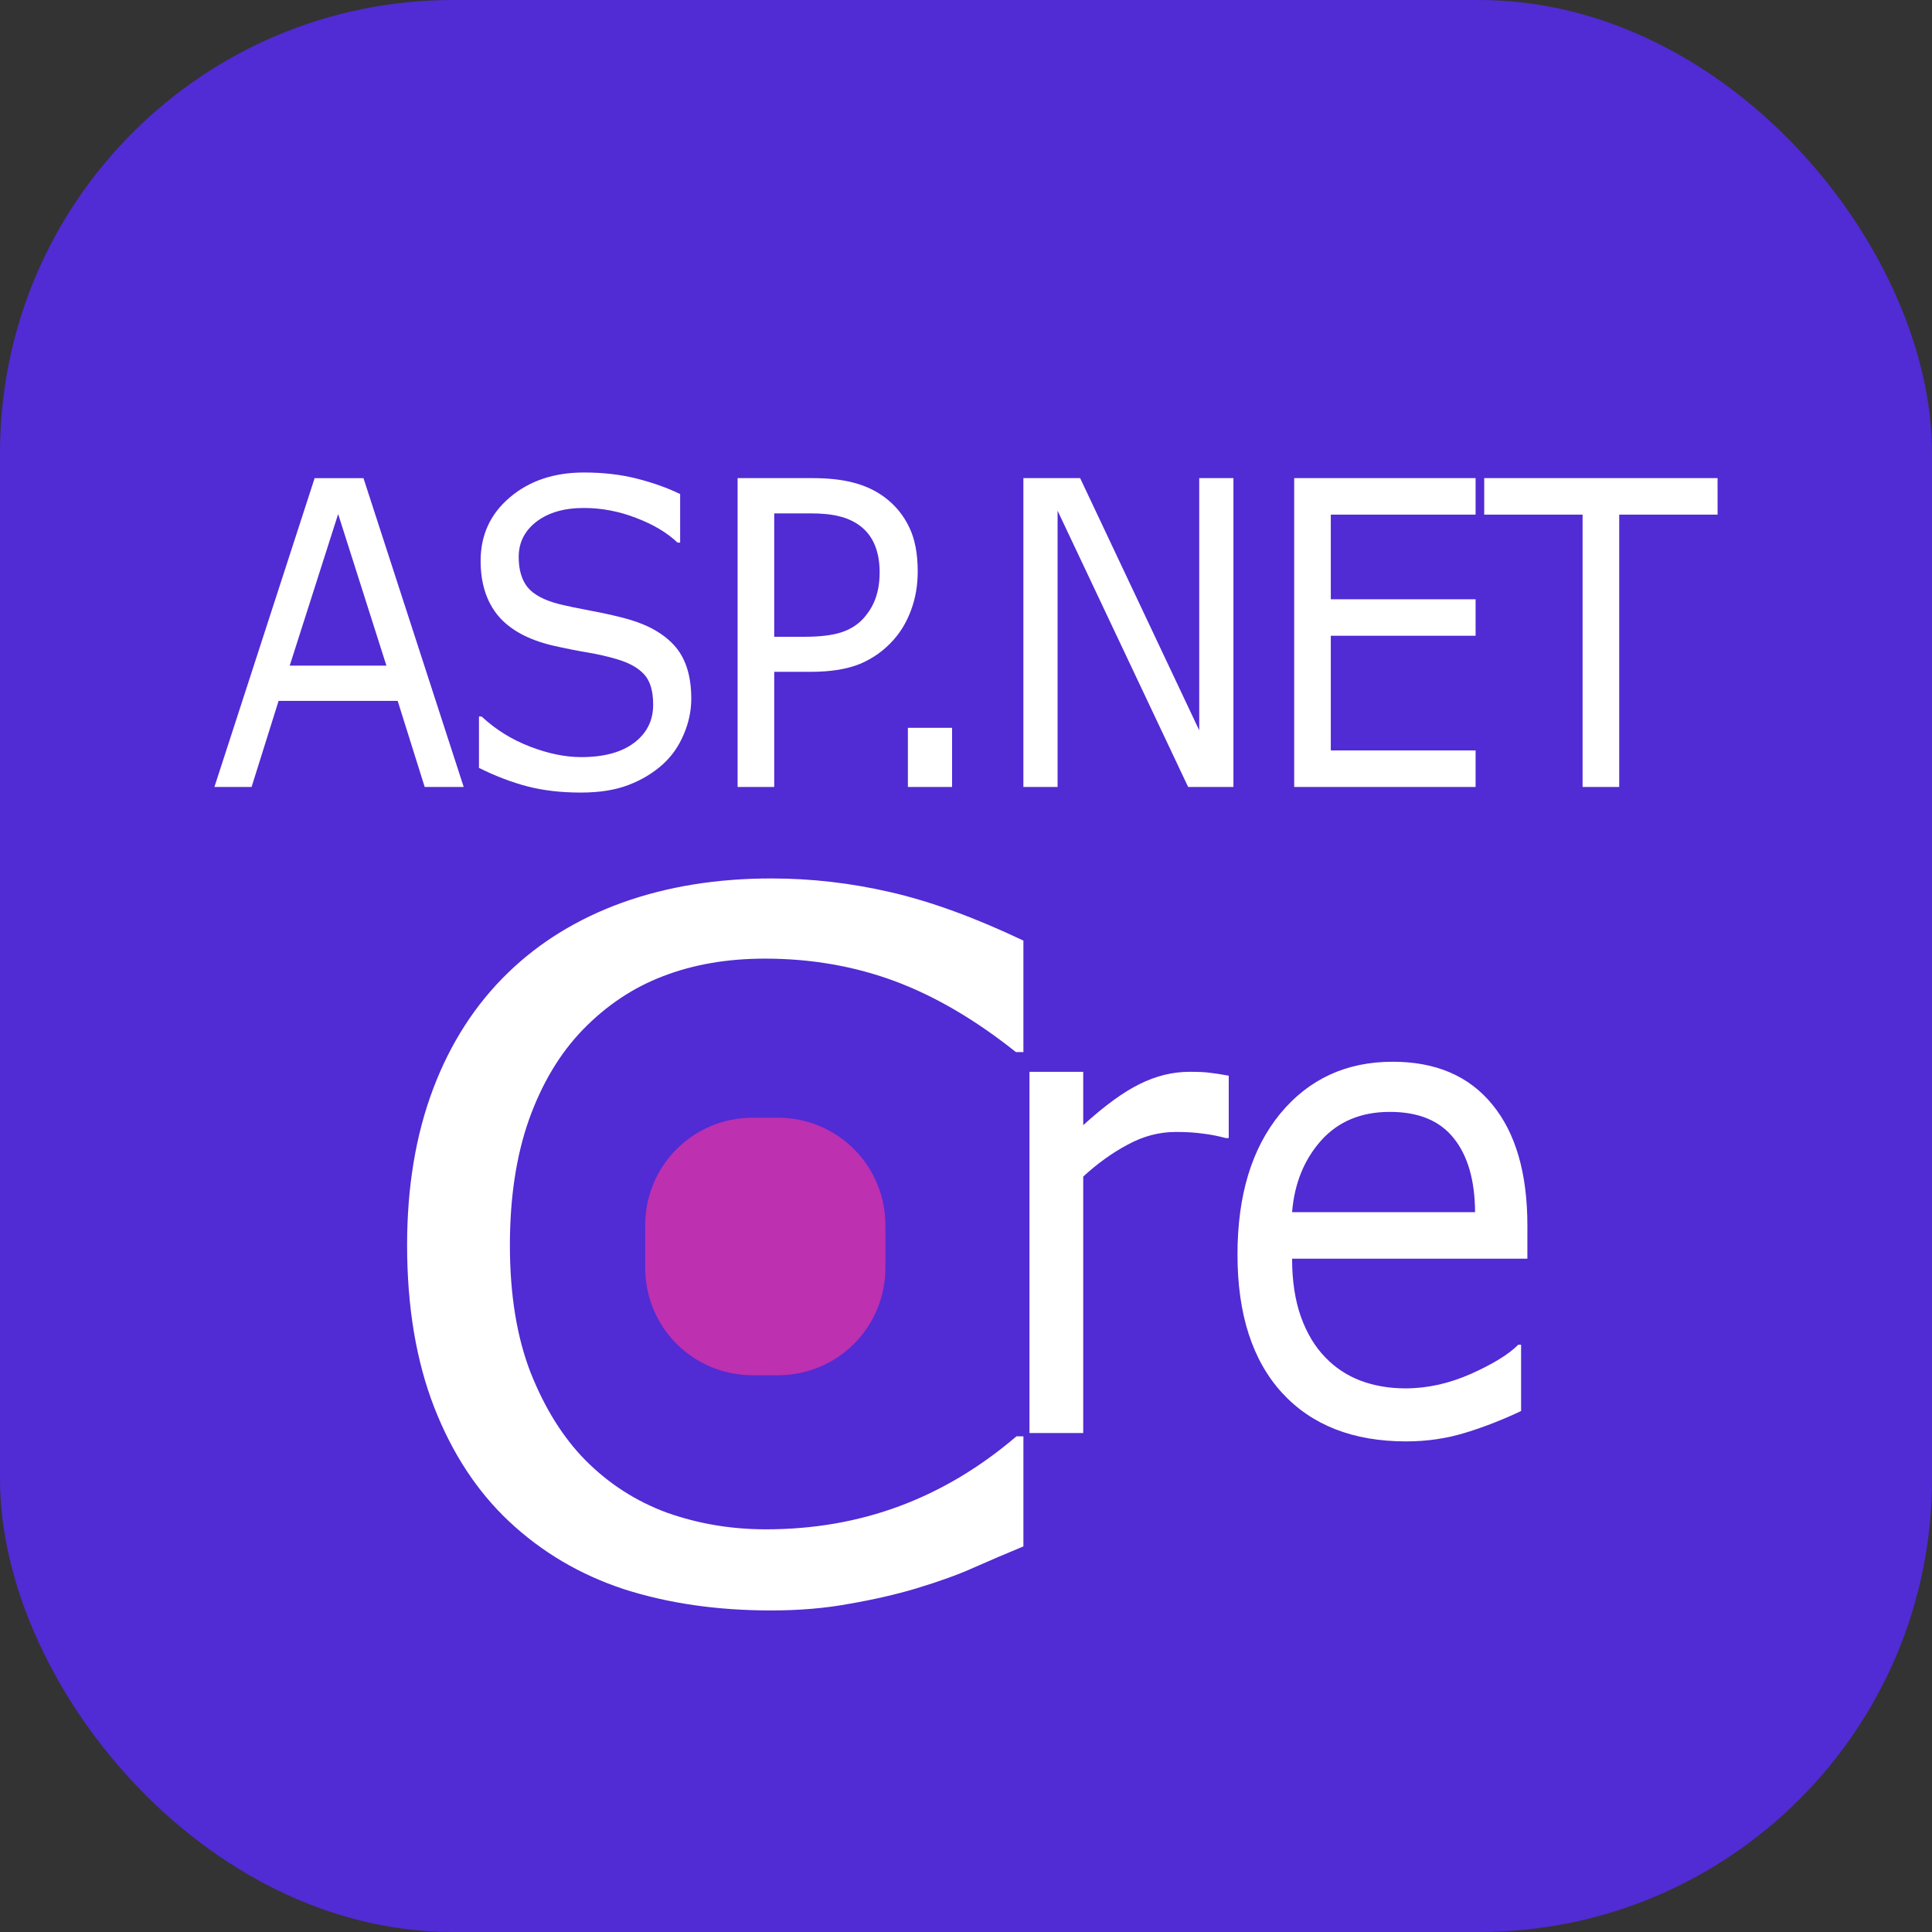
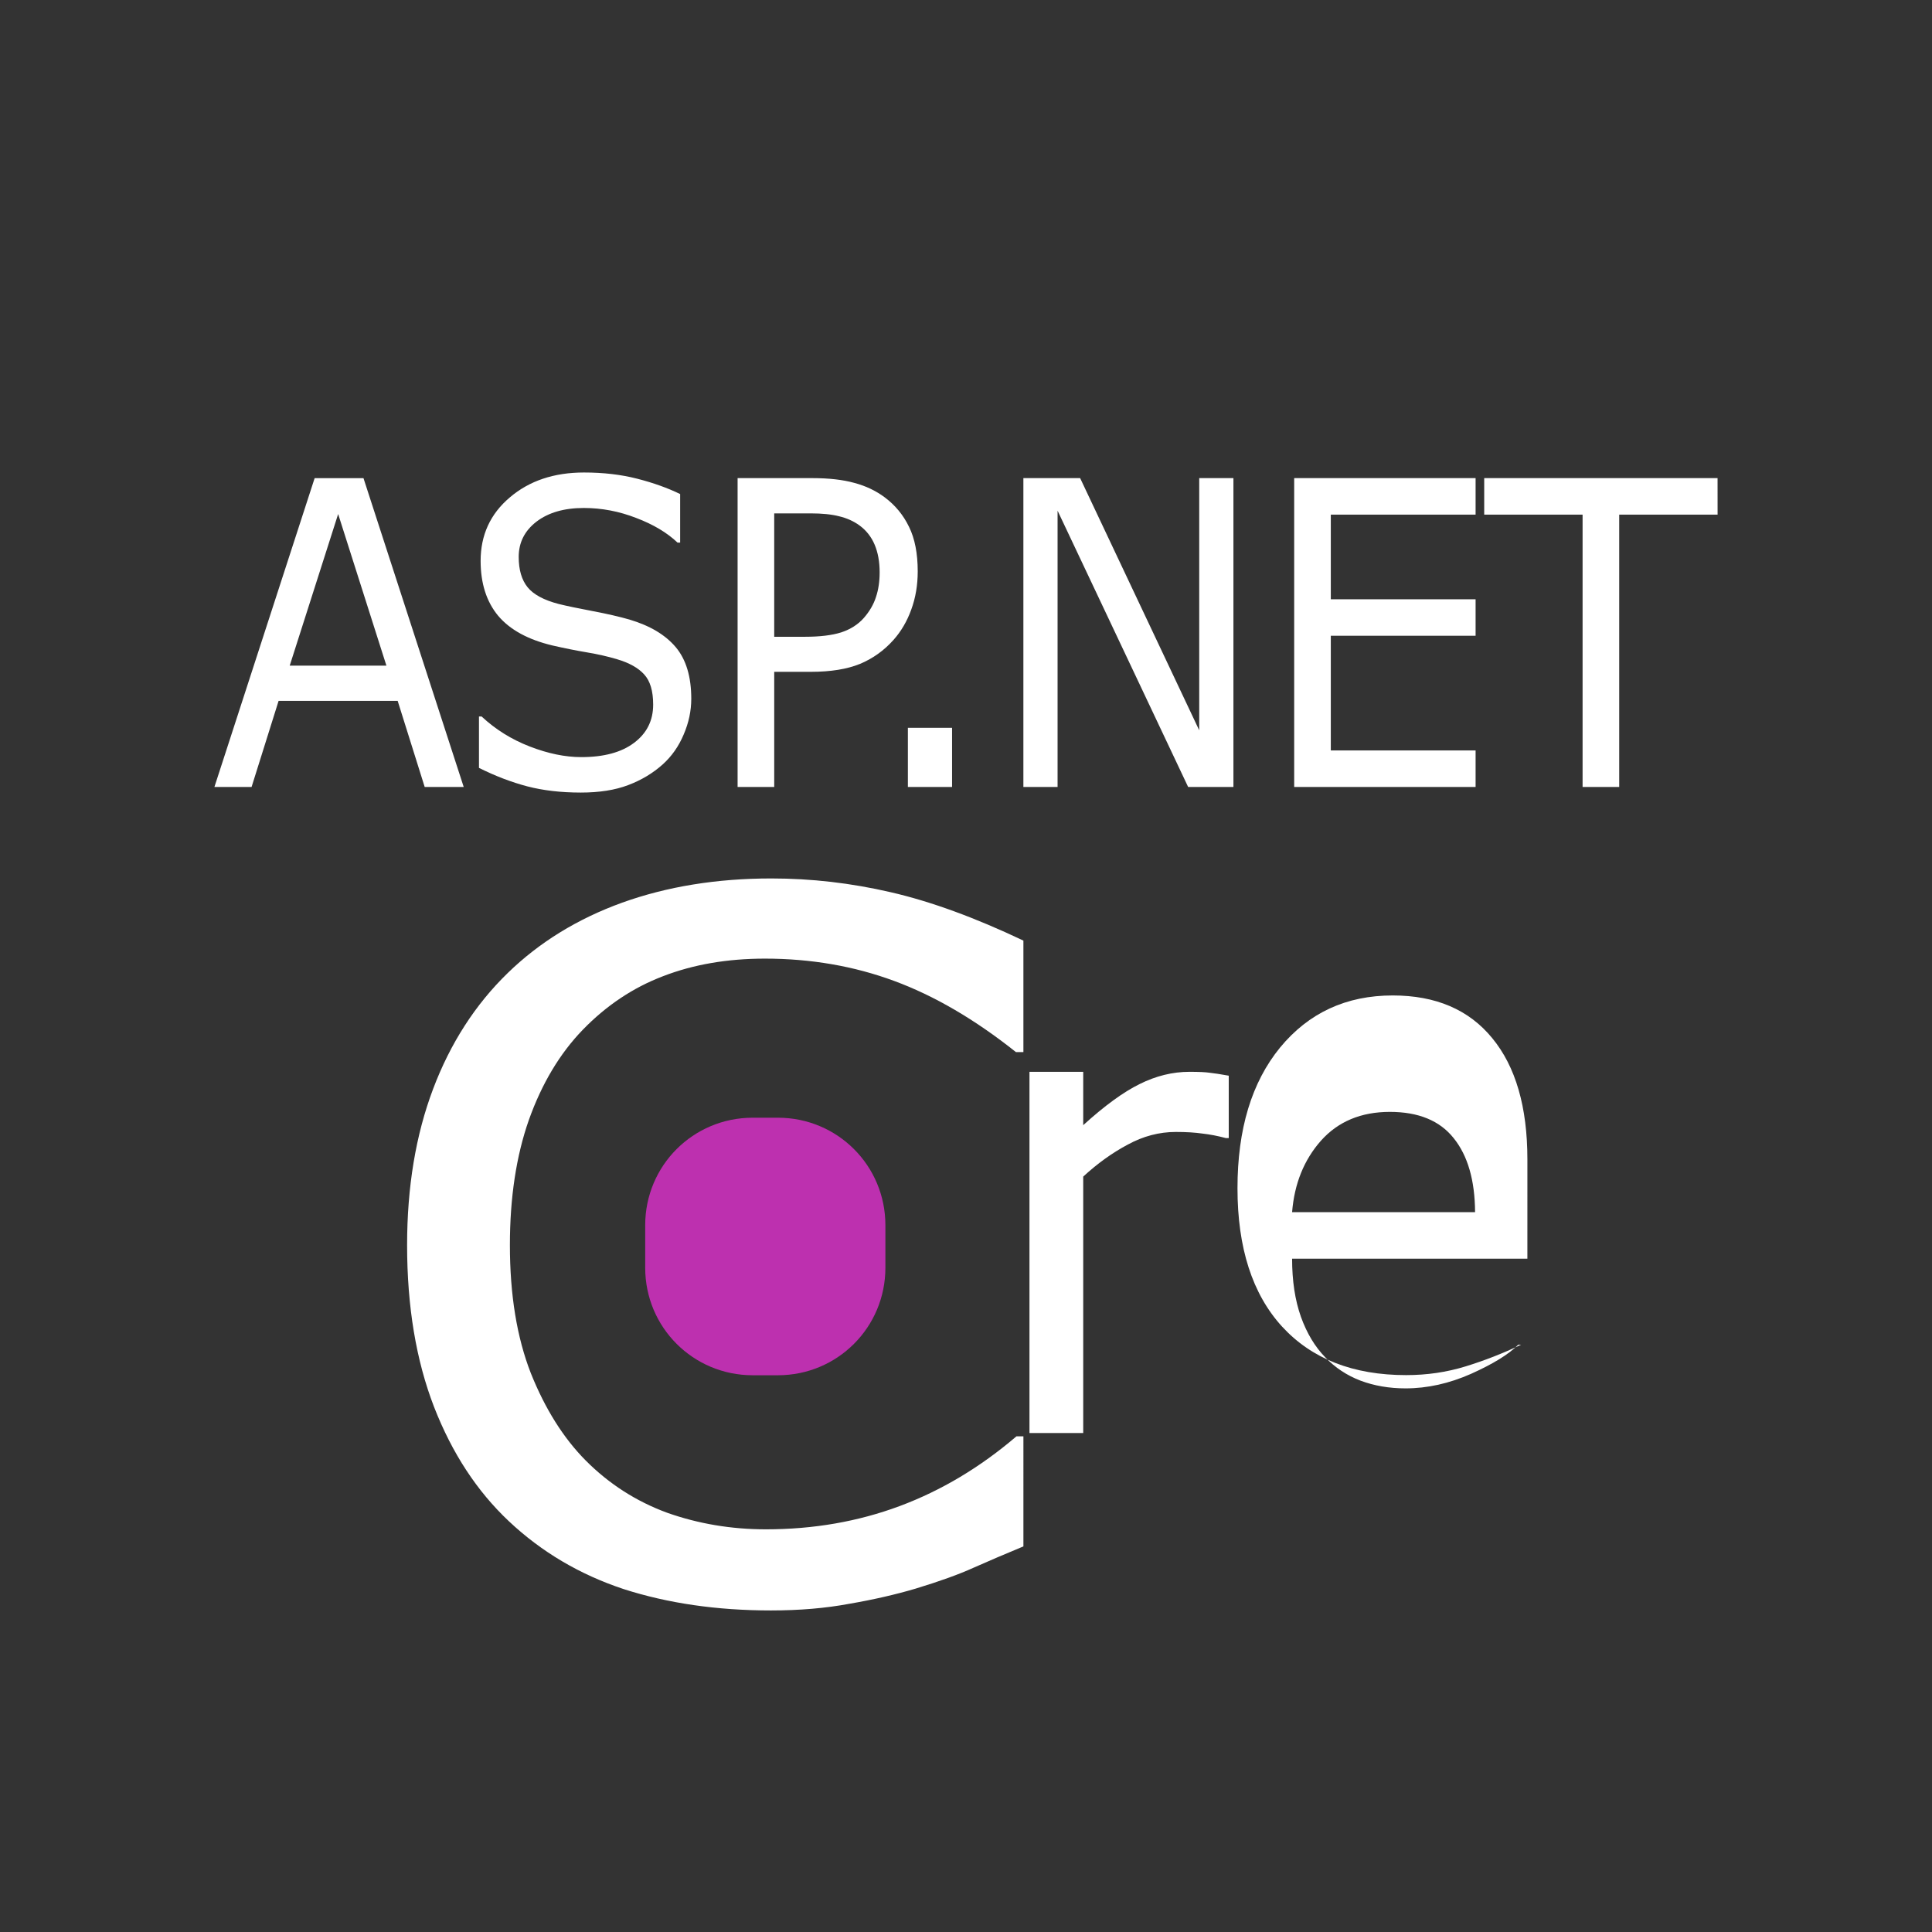
<svg xmlns="http://www.w3.org/2000/svg" width="67.733mm" height="67.733mm" version="1.1" viewBox="0 0 67.733 67.733">
  <rect x="0" y="0" width="67.733" height="67.733" fill="#333333" stroke="none" />
  <g transform="translate(-70.908 -114.56)">
-     <rect x="70.908" y="114.56" width="67.733" height="67.733" rx="15.875" fill="#512bd4" stroke-width=".265" />
    <g transform="matrix(.413 0 0 .413 61.477 93.026)" fill-rule="evenodd" stroke-linecap="square">
      <path d="m109.71 183.41q-2.33 0.966-4.236 1.812-1.864 0.846-4.914 1.772-2.584 0.765-5.634 1.289-3.008 0.564-6.651 0.564-6.863 0-12.497-1.812-5.592-1.852-9.743-5.759-4.067-3.826-6.354-9.705-2.288-5.92-2.288-13.732 0-7.41 2.203-13.249 2.203-5.839 6.354-9.866 4.024-3.906 9.701-5.96 5.719-2.054 12.666-2.054 5.083 0 10.124 1.168 5.083 1.168 11.268 4.108v9.463h-0.635q-5.21-4.148-10.336-6.04-5.126-1.893-10.972-1.893-4.787 0-8.642 1.49-3.813 1.45-6.82 4.551-2.923 3.02-4.575 7.651-1.61 4.591-1.61 10.631 0 6.322 1.779 10.873 1.822 4.551 4.66 7.41 2.965 2.98 6.905 4.43 3.982 1.409 8.388 1.409 6.058 0 11.353-1.973 5.295-1.973 9.913-5.92h0.593z" fill="#fff" stroke-width=".999" style="paint-order:stroke markers fill;white-space:pre" aria-label="C" />
-       <path d="m127.14 148.75h-0.243q-1.019-0.275-1.99-0.384-0.946-0.137-2.257-0.137-2.111 0-4.077 1.071-1.966 1.043-3.786 2.718v21.768h-4.563v-30.662h4.563v4.529q2.718-2.471 4.781-3.486 2.087-1.043 4.247-1.043 1.189 0 1.723 0.082 0.534 0.055 1.602 0.247zm25.351 10.239h-19.973q0 2.827 0.752 4.941 0.752 2.086 2.063 3.431 1.262 1.318 2.985 1.976 1.747 0.659 3.834 0.659 2.767 0 5.558-1.235 2.815-1.263 4.004-2.471h0.243v5.627q-2.306 1.098-4.708 1.839-2.403 0.741-5.048 0.741-6.747 0-10.533-4.118-3.786-4.145-3.786-11.749 0-7.521 3.616-11.941 3.64-4.42 9.562-4.42 5.485 0 8.446 3.623 2.985 3.623 2.985 10.294zm-4.441-3.953q-0.024-4.063-1.82-6.286-1.772-2.224-5.412-2.224-3.665 0-5.849 2.443-2.16 2.443-2.451 6.067z" fill="#fff" stroke-width=".624" style="paint-order:stroke markers fill;white-space:pre" aria-label="re" />
+       <path d="m127.14 148.75h-0.243q-1.019-0.275-1.99-0.384-0.946-0.137-2.257-0.137-2.111 0-4.077 1.071-1.966 1.043-3.786 2.718v21.768h-4.563v-30.662h4.563v4.529q2.718-2.471 4.781-3.486 2.087-1.043 4.247-1.043 1.189 0 1.723 0.082 0.534 0.055 1.602 0.247zm25.351 10.239h-19.973q0 2.827 0.752 4.941 0.752 2.086 2.063 3.431 1.262 1.318 2.985 1.976 1.747 0.659 3.834 0.659 2.767 0 5.558-1.235 2.815-1.263 4.004-2.471h0.243q-2.306 1.098-4.708 1.839-2.403 0.741-5.048 0.741-6.747 0-10.533-4.118-3.786-4.145-3.786-11.749 0-7.521 3.616-11.941 3.64-4.42 9.562-4.42 5.485 0 8.446 3.623 2.985 3.623 2.985 10.294zm-4.441-3.953q-0.024-4.063-1.82-6.286-1.772-2.224-5.412-2.224-3.665 0-5.849 2.443-2.16 2.443-2.451 6.067z" fill="#fff" stroke-width=".624" style="paint-order:stroke markers fill;white-space:pre" aria-label="re" />
      <path d="m86.727 147.02h2.145c5.053 0 9.122 4.068 9.122 9.122v3.618c0 5.053-4.068 9.122-9.122 9.122h-2.145c-5.053 0-9.122-4.068-9.122-9.122v-3.618c0-5.053 4.068-9.122 9.122-9.122z" fill="#bd30af" stroke-width=".511" style="paint-order:stroke markers fill" />
    </g>
    <path d="m87.165 142.15h-1.368l-0.947-3.018h-4.175l-0.947 3.018h-1.303l3.514-10.827h1.712zm-2.71-4.254-1.692-5.315-1.698 5.315zm10.688 1.163q0 0.633-0.266 1.251-0.259 0.618-0.733 1.047-0.519 0.465-1.212 0.727-0.687 0.262-1.66 0.262-1.044 0-1.88-0.218-0.83-0.218-1.692-0.647v-1.803h0.091q0.733 0.684 1.692 1.054 0.959 0.371 1.802 0.371 1.193 0 1.854-0.502 0.668-0.502 0.668-1.338 0-0.72-0.318-1.062-0.311-0.342-0.953-0.531-0.486-0.145-1.057-0.24-0.564-0.095-1.199-0.24-1.284-0.305-1.906-1.04-0.616-0.742-0.616-1.927 0-1.36 1.024-2.225 1.024-0.873 2.6-0.873 1.018 0 1.867 0.218 0.849 0.218 1.504 0.538v1.702h-0.091q-0.551-0.524-1.452-0.865-0.895-0.349-1.835-0.349-1.031 0-1.66 0.48-0.622 0.48-0.622 1.236 0 0.676 0.311 1.062 0.311 0.385 1.096 0.589 0.415 0.102 1.18 0.247 0.765 0.145 1.297 0.298 1.076 0.32 1.621 0.967 0.545 0.647 0.545 1.811zm7.939-4.465q0 0.72-0.227 1.338-0.22 0.611-0.622 1.062-0.499 0.56-1.18 0.843-0.681 0.276-1.718 0.276h-1.284v4.036h-1.284v-10.827h2.619q0.869 0 1.472 0.167 0.603 0.16 1.07 0.509 0.551 0.414 0.849 1.032 0.305 0.618 0.305 1.563zm-1.335 0.036q0-0.56-0.175-0.974-0.175-0.414-0.532-0.676-0.311-0.225-0.713-0.32-0.395-0.102-1.005-0.102h-1.271v4.326h1.083q0.778 0 1.264-0.153 0.486-0.16 0.791-0.502 0.305-0.349 0.428-0.734 0.13-0.385 0.13-0.865zm2.539 7.519h-1.549v-2.072h1.549zm9.864 0h-1.588l-4.577-9.685v9.685h-1.199v-10.827h1.99l4.175 8.842v-8.842h1.199zm8.49 0h-6.36v-10.827h6.36v1.28h-5.076v2.967h5.076v1.28h-5.076v4.021h5.076zm8.484-9.547h-3.449v9.547h-1.284v-9.547h-3.449v-1.28h8.181z" fill="#fff" fill-rule="evenodd" stroke-linecap="square" stroke-width=".166" style="paint-order:stroke markers fill" aria-label="ASP.NET" />
  </g>
</svg>